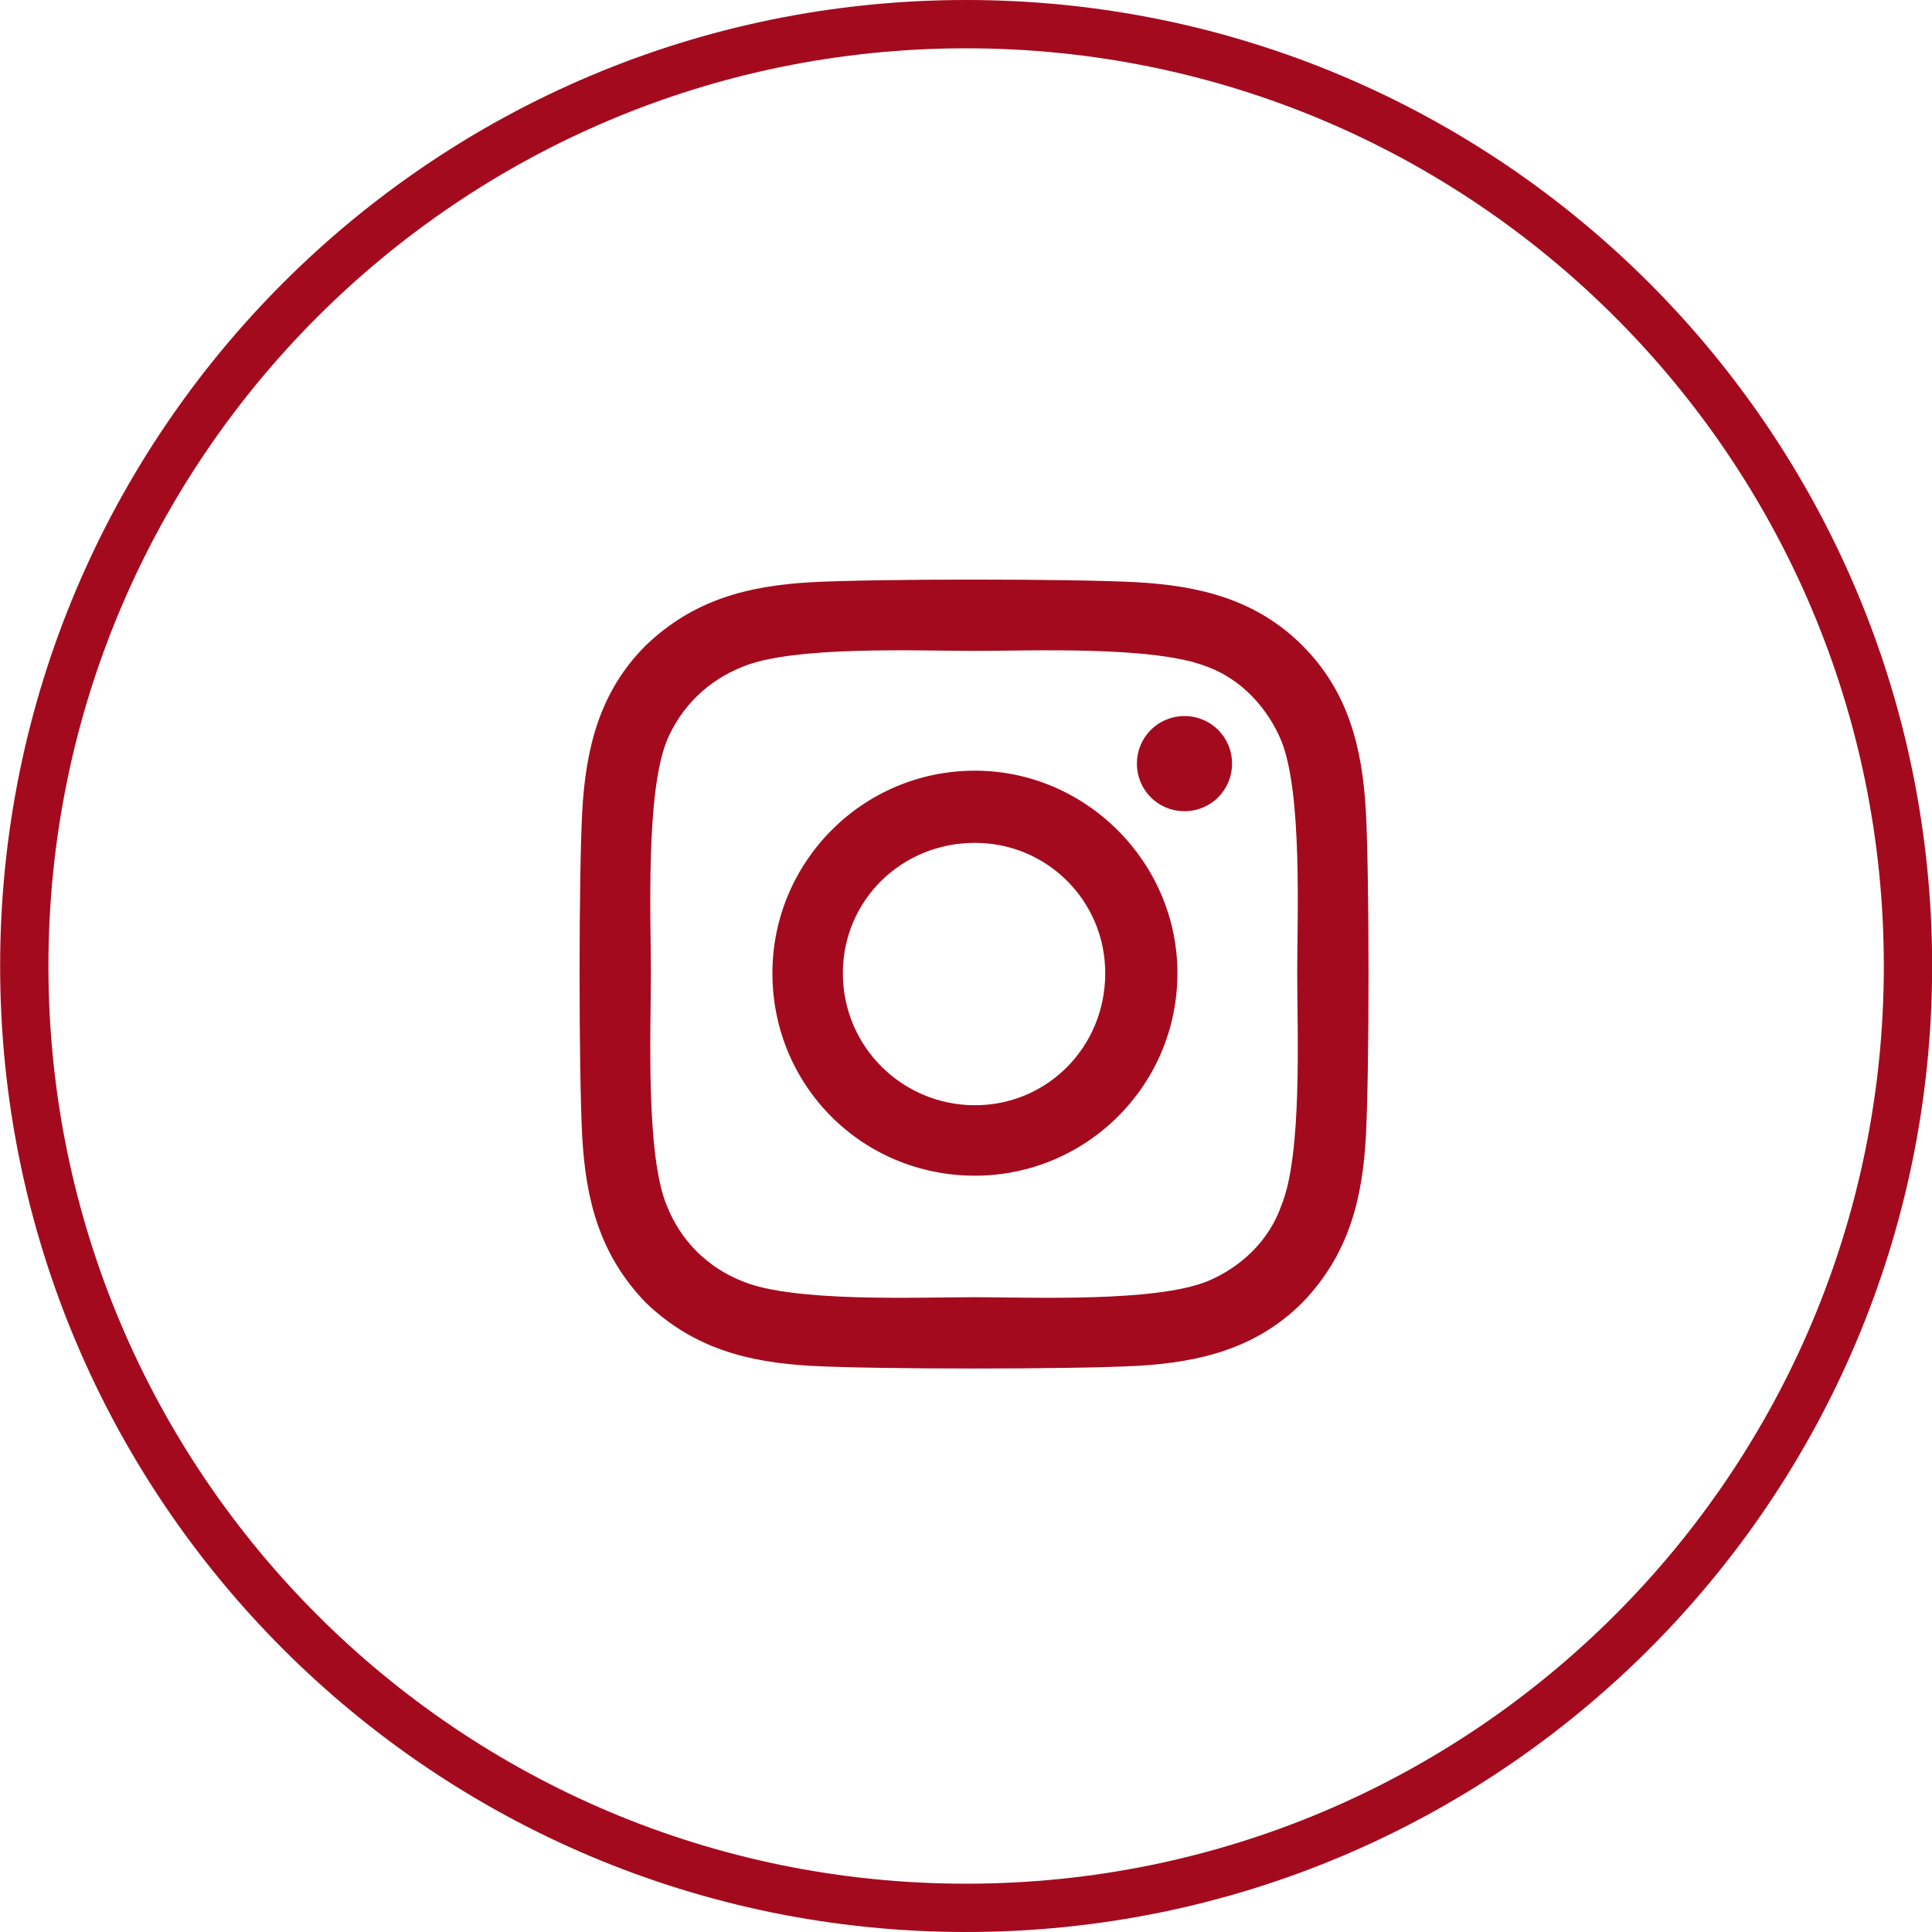
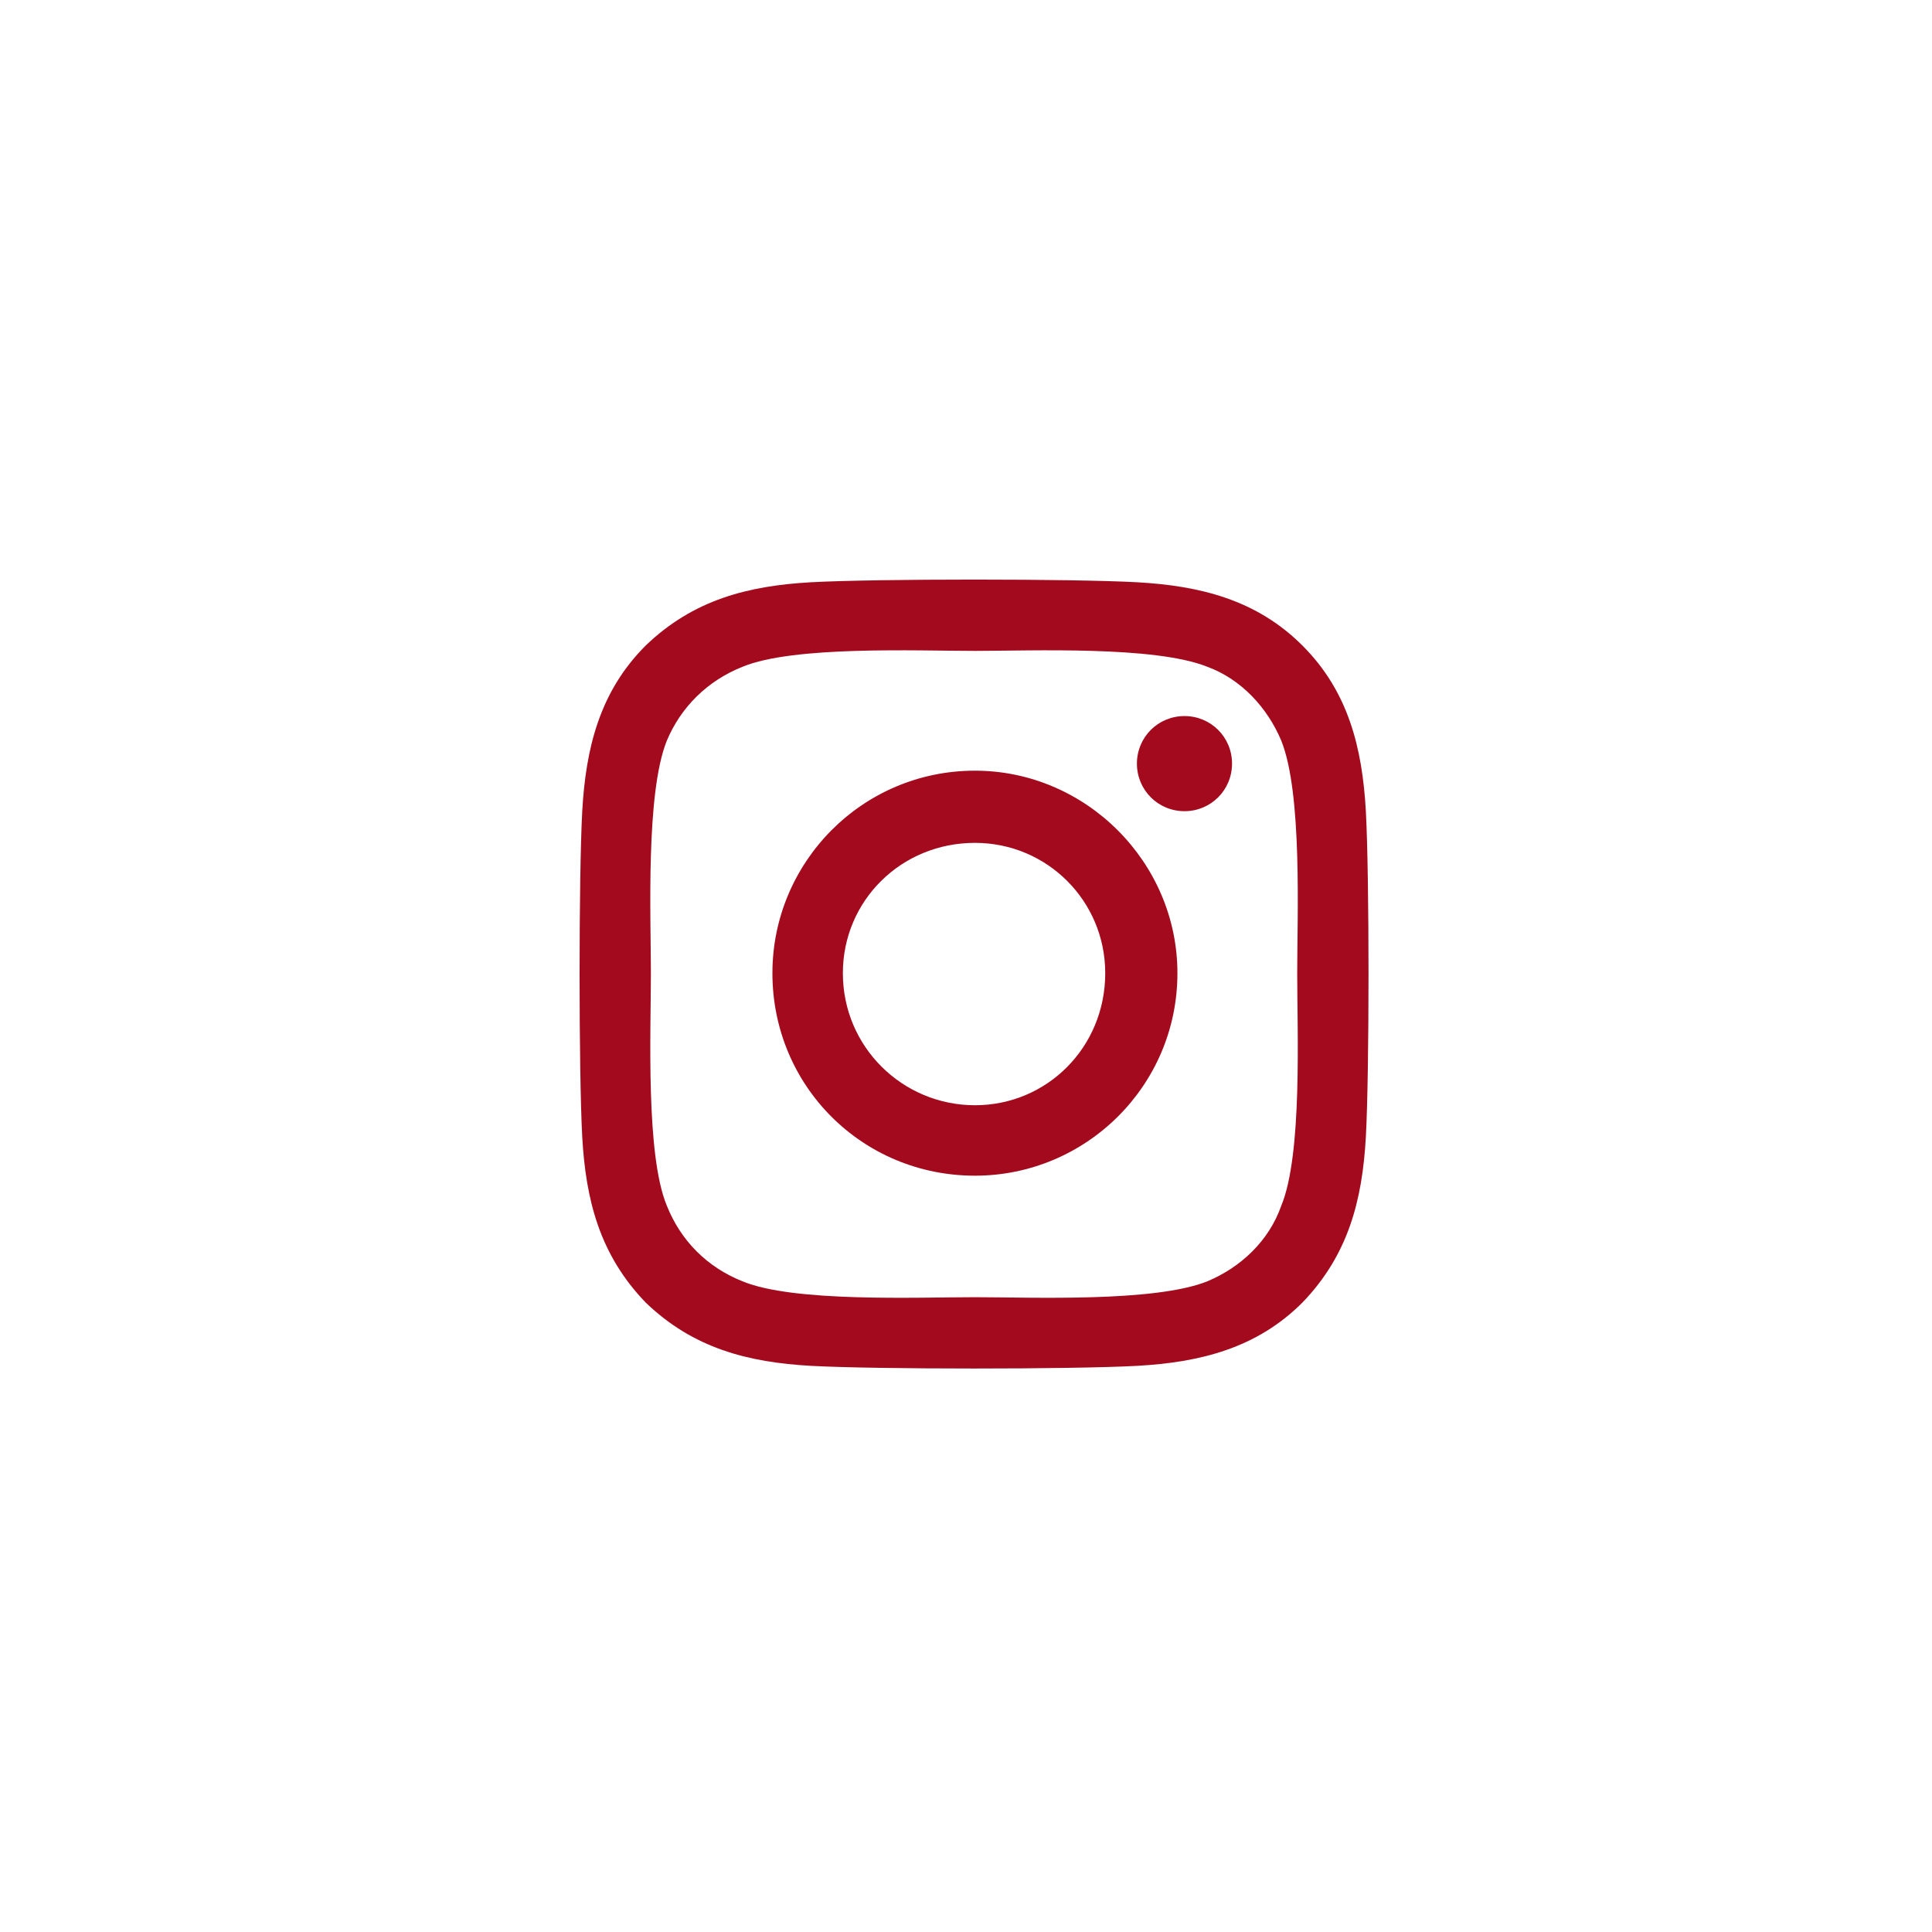
<svg xmlns="http://www.w3.org/2000/svg" width="30" height="30" viewBox="0 0 30 30" fill="none">
  <g clip-path="url(#clip0_1_12)">
-     <path fill-rule="evenodd" clip-rule="evenodd" d="M15.002 0C23.286 0 30.002 6.716 30.002 15C30.002 23.284 23.286 30 15.002 30C6.717 30 0.002 23.284 0.002 15C0.002 6.716 6.717 0 15.002 0ZM15.002 0.75C7.132 0.75 0.752 7.13 0.752 15C0.752 22.87 7.132 29.25 15.002 29.25C22.872 29.25 29.252 22.87 29.252 15C29.252 7.13 22.872 0.75 15.002 0.75Z" fill="#A40A1E" />
    <path d="M15.139 11.967C16.861 11.967 18.283 13.389 18.283 15.111C18.283 16.861 16.861 18.256 15.139 18.256C13.389 18.256 11.994 16.861 11.994 15.111C11.994 13.389 13.389 11.967 15.139 11.967ZM15.139 17.162C16.26 17.162 17.162 16.26 17.162 15.111C17.162 13.99 16.26 13.088 15.139 13.088C13.99 13.088 13.088 13.99 13.088 15.111C13.088 16.26 14.018 17.162 15.139 17.162ZM19.131 11.857C19.131 11.447 18.803 11.119 18.393 11.119C17.982 11.119 17.654 11.447 17.654 11.857C17.654 12.268 17.982 12.596 18.393 12.596C18.803 12.596 19.131 12.268 19.131 11.857ZM21.209 12.596C21.264 13.607 21.264 16.643 21.209 17.654C21.154 18.639 20.936 19.486 20.225 20.225C19.514 20.936 18.639 21.154 17.654 21.209C16.643 21.264 13.607 21.264 12.596 21.209C11.611 21.154 10.764 20.936 10.025 20.225C9.314 19.486 9.096 18.639 9.041 17.654C8.986 16.643 8.986 13.607 9.041 12.596C9.096 11.611 9.314 10.736 10.025 10.025C10.764 9.314 11.611 9.096 12.596 9.041C13.607 8.986 16.643 8.986 17.654 9.041C18.639 9.096 19.514 9.314 20.225 10.025C20.936 10.736 21.154 11.611 21.209 12.596ZM19.896 18.721C20.225 17.928 20.143 16.014 20.143 15.111C20.143 14.236 20.225 12.322 19.896 11.502C19.678 10.982 19.268 10.545 18.748 10.354C17.928 10.025 16.014 10.107 15.139 10.107C14.236 10.107 12.322 10.025 11.529 10.354C10.982 10.572 10.572 10.982 10.354 11.502C10.025 12.322 10.107 14.236 10.107 15.111C10.107 16.014 10.025 17.928 10.354 18.721C10.572 19.268 10.982 19.678 11.529 19.896C12.322 20.225 14.236 20.143 15.139 20.143C16.014 20.143 17.928 20.225 18.748 19.896C19.268 19.678 19.705 19.268 19.896 18.721Z" fill="#A40A1E" />
  </g>
  <defs>
    <clipPath id="clip0_1_12">
      <rect width="30" height="30" fill="white" />
    </clipPath>
  </defs>
</svg>